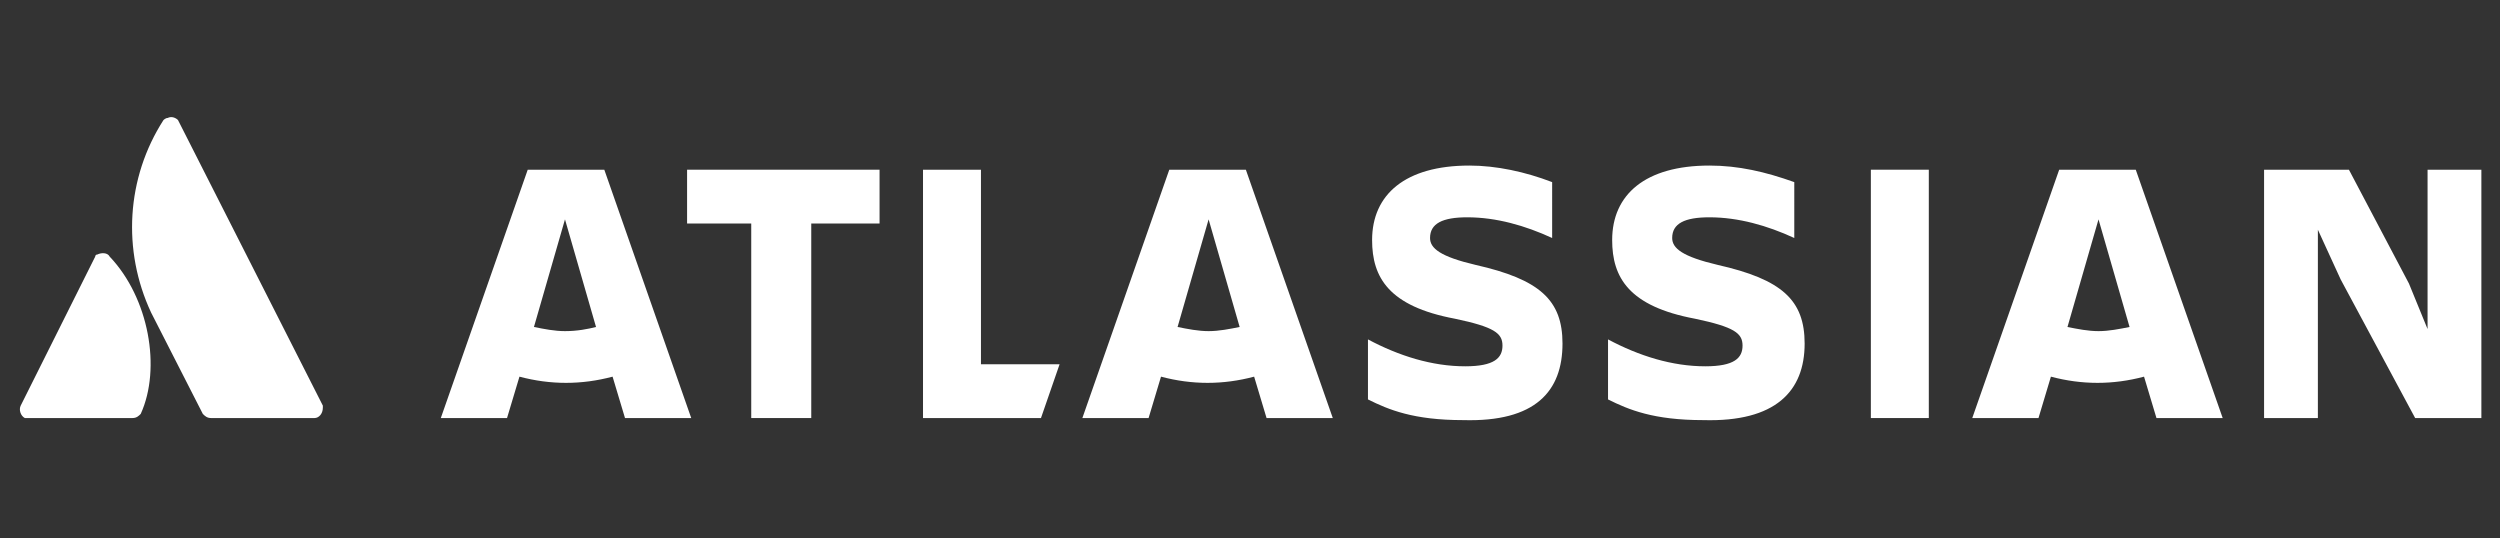
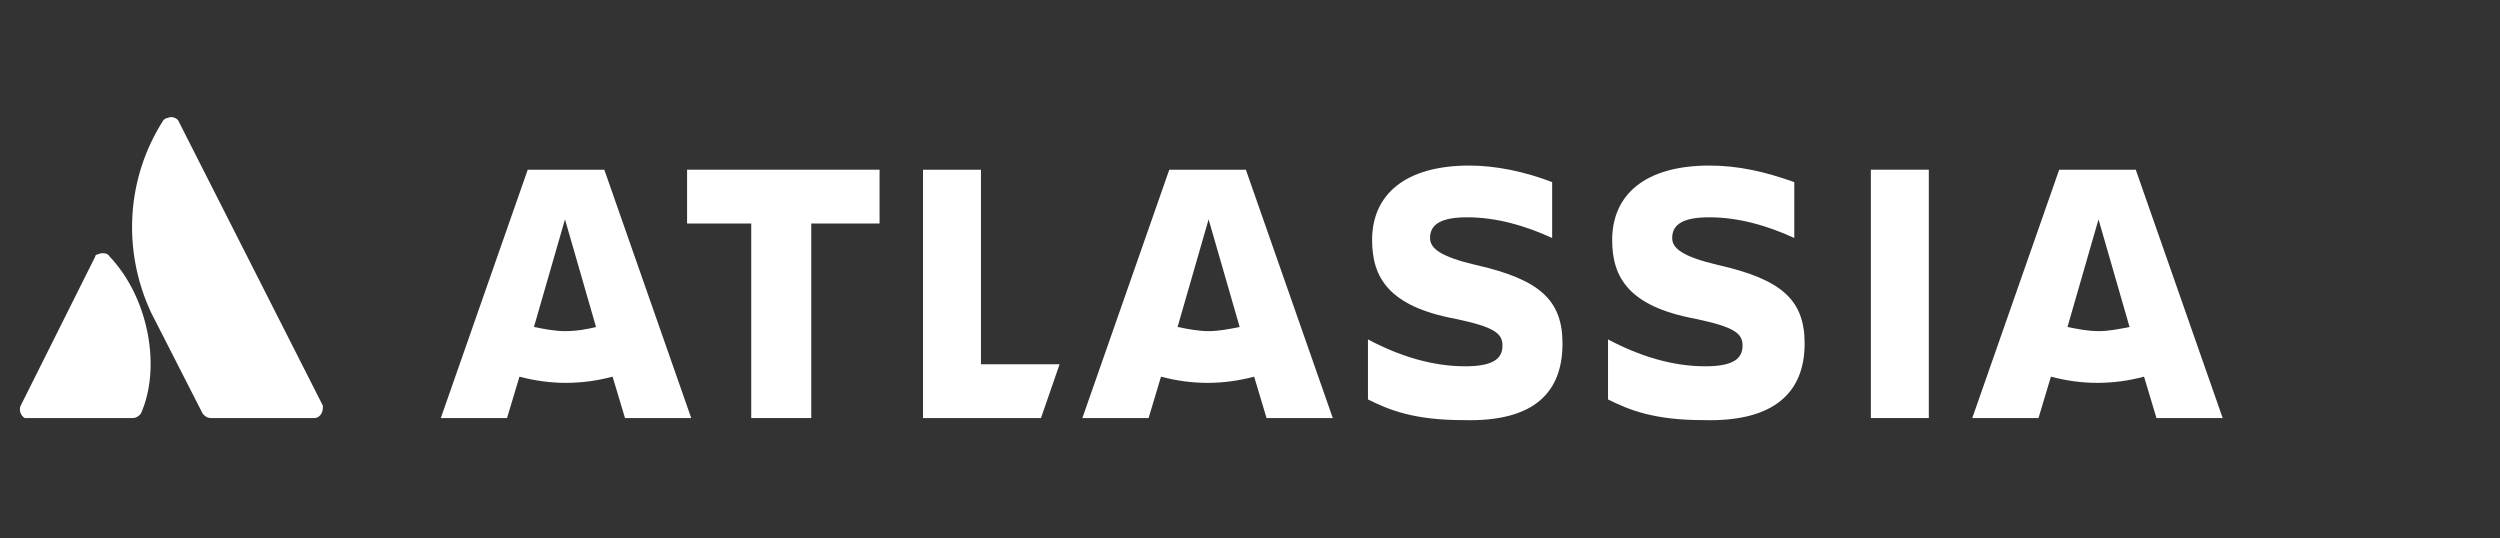
<svg xmlns="http://www.w3.org/2000/svg" version="1.1" id="Layer_1" x="0px" y="0px" viewBox="0 0 120.8 26" style="enable-background:new 0 0 120.8 26;" xml:space="preserve">
  <rect x="0" y="0" width="120.8" height="26" fill="#333333" stroke="none" />
  <style type="text/css">
	.st0{fill:#FFFFFF;}
</style>
  <g>
    <path id="path13" class="st0" d="M5.3,12.4c-0.1-0.2-0.4-0.2-0.6-0.1c-0.1,0-0.1,0.1-0.1,0.1L1,19.6c-0.1,0.2,0,0.5,0.2,0.6   c0.1,0,0.1,0,0.2,0h5c0.2,0,0.3-0.1,0.4-0.2C7.8,17.8,7.2,14.4,5.3,12.4z" />
    <path id="path15" class="st0" d="M7.9,5.8c-1.8,2.8-2,6.3-0.6,9.3L9.8,20c0.1,0.1,0.2,0.2,0.4,0.2h5c0.2,0,0.4-0.2,0.4-0.5   c0,0,0-0.1,0-0.1L8.6,5.8C8.5,5.7,8.3,5.6,8.1,5.7C8,5.7,7.9,5.8,7.9,5.8z" />
-     <polygon id="polygon17" class="st0" points="113.1,13.5 116.7,20.2 119.9,20.2 119.9,8.2 117.3,8.2 117.3,15.9 116.4,13.7    113.5,8.2 109.4,8.2 109.4,20.2 112,20.2 112,11.1  " />
    <rect id="rect19" x="90.4" y="8.2" class="st0" width="2.8" height="12" />
    <path id="path21" class="st0" d="M87.2,16.6c0-2.1-1.1-3.1-4.2-3.8c-1.7-0.4-2.2-0.8-2.2-1.3c0-0.7,0.6-1,1.8-1   c1.4,0,2.8,0.4,4.1,1V8.8C85.3,8.3,84,8,82.6,8c-3.1,0-4.7,1.4-4.7,3.6c0,1.8,0.8,3.2,4,3.8c1.9,0.4,2.3,0.7,2.3,1.3s-0.4,1-1.8,1   c-1.6,0-3.2-0.5-4.7-1.3v2.9c1,0.5,2.2,1,4.6,1C85.8,20.4,87.2,18.9,87.2,16.6" />
    <path id="path23" class="st0" d="M75.5,16.6c0-2.1-1.1-3.1-4.2-3.8c-1.7-0.4-2.2-0.8-2.2-1.3c0-0.7,0.6-1,1.8-1   c1.4,0,2.8,0.4,4.1,1V8.8C73.7,8.3,72.3,8,71,8c-3.1,0-4.7,1.4-4.7,3.6c0,1.8,0.8,3.2,4,3.8c1.9,0.4,2.3,0.7,2.3,1.3s-0.4,1-1.8,1   c-1.6,0-3.2-0.5-4.7-1.3v2.9c1,0.5,2.2,1,4.6,1C74.2,20.4,75.5,18.9,75.5,16.6" />
    <polygon id="polygon25" class="st0" points="47.4,17.6 47.4,8.2 44.6,8.2 44.6,20.2 50.3,20.2 51.2,17.6  " />
    <polygon id="polygon27" class="st0" points="39.2,20.2 39.2,10.8 42.5,10.8 42.5,8.2 33.2,8.2 33.2,10.8 36.3,10.8 36.3,20.2  " />
-     <path id="path29" class="st0" d="M29.2,8.2h-3.7l-4.2,12h3.2l0.6-2c1.5,0.4,3,0.4,4.5,0l0.6,2h3.2L29.2,8.2z M27.3,16   c-0.5,0-1-0.1-1.5-0.2l1.5-5.2l1.5,5.2C28.4,15.9,27.9,16,27.3,16z" />
+     <path id="path29" class="st0" d="M29.2,8.2h-3.7l-4.2,12h3.2l0.6-2c1.5,0.4,3,0.4,4.5,0l0.6,2h3.2L29.2,8.2M27.3,16   c-0.5,0-1-0.1-1.5-0.2l1.5-5.2l1.5,5.2C28.4,15.9,27.9,16,27.3,16z" />
    <path id="path31" class="st0" d="M60.2,8.2h-3.7l-4.2,12h3.2l0.6-2c1.5,0.4,3,0.4,4.5,0l0.6,2h3.2L60.2,8.2z M58.4,16   c-0.5,0-1-0.1-1.5-0.2l1.5-5.2l1.5,5.2C59.4,15.9,58.9,16,58.4,16z" />
    <path id="path33" class="st0" d="M103.2,8.2h-3.7l-4.2,12h3.2l0.6-2c1.5,0.4,3,0.4,4.5,0l0.6,2h3.2L103.2,8.2z M101.4,16   c-0.5,0-1-0.1-1.5-0.2l1.5-5.2l1.5,5.2C102.4,15.9,101.9,16,101.4,16z" />
  </g>
</svg>